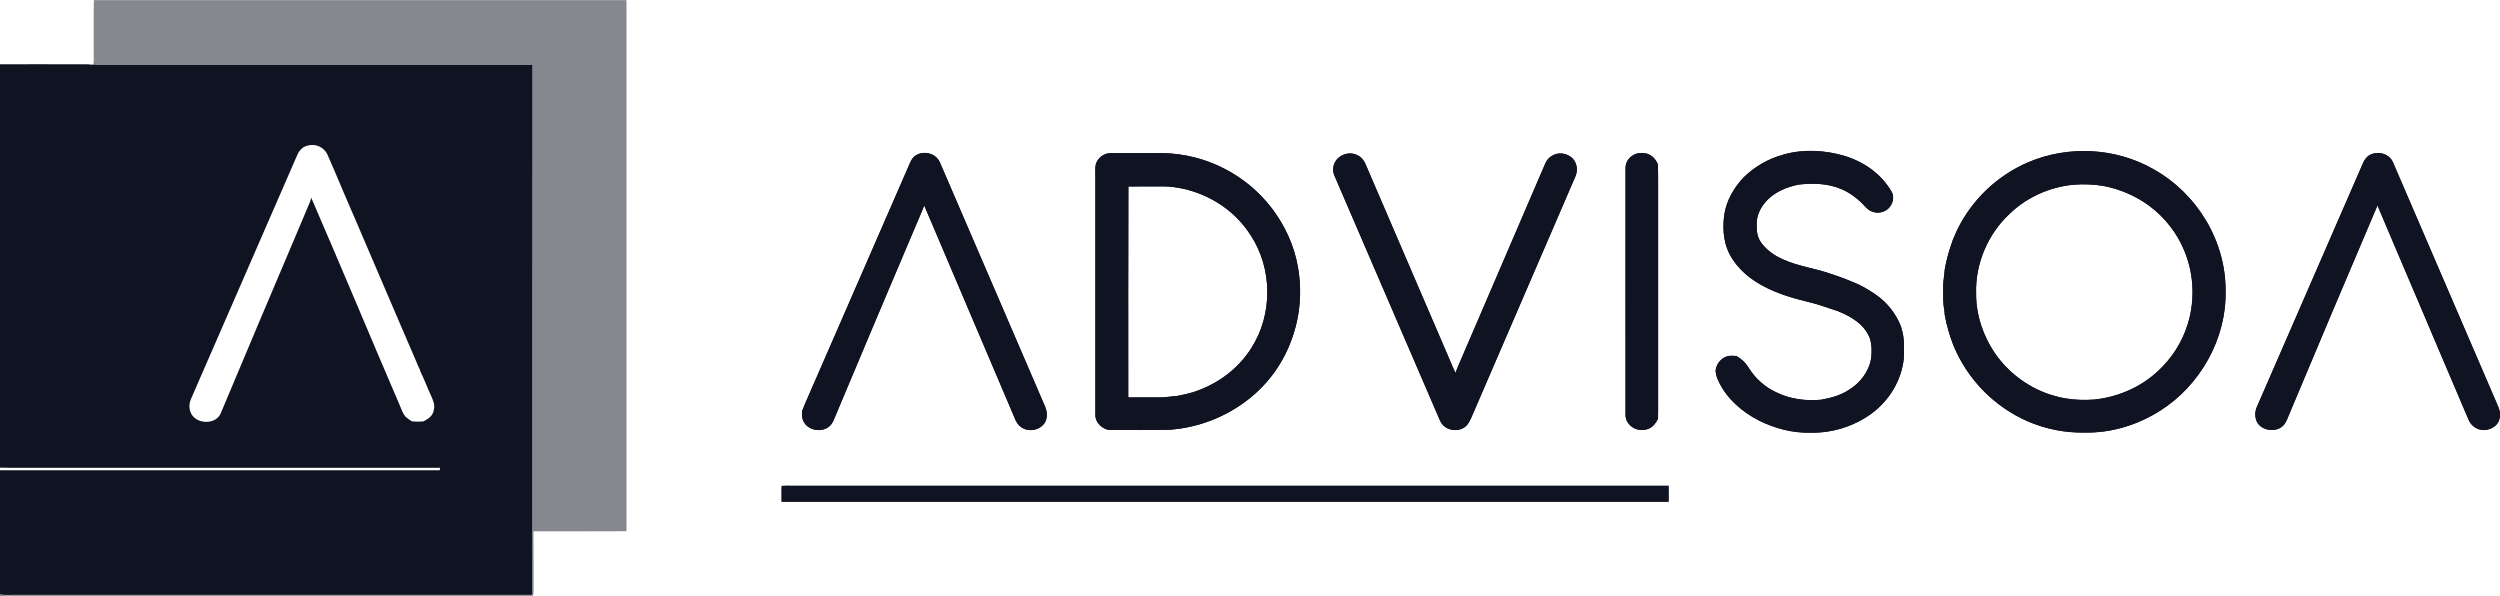
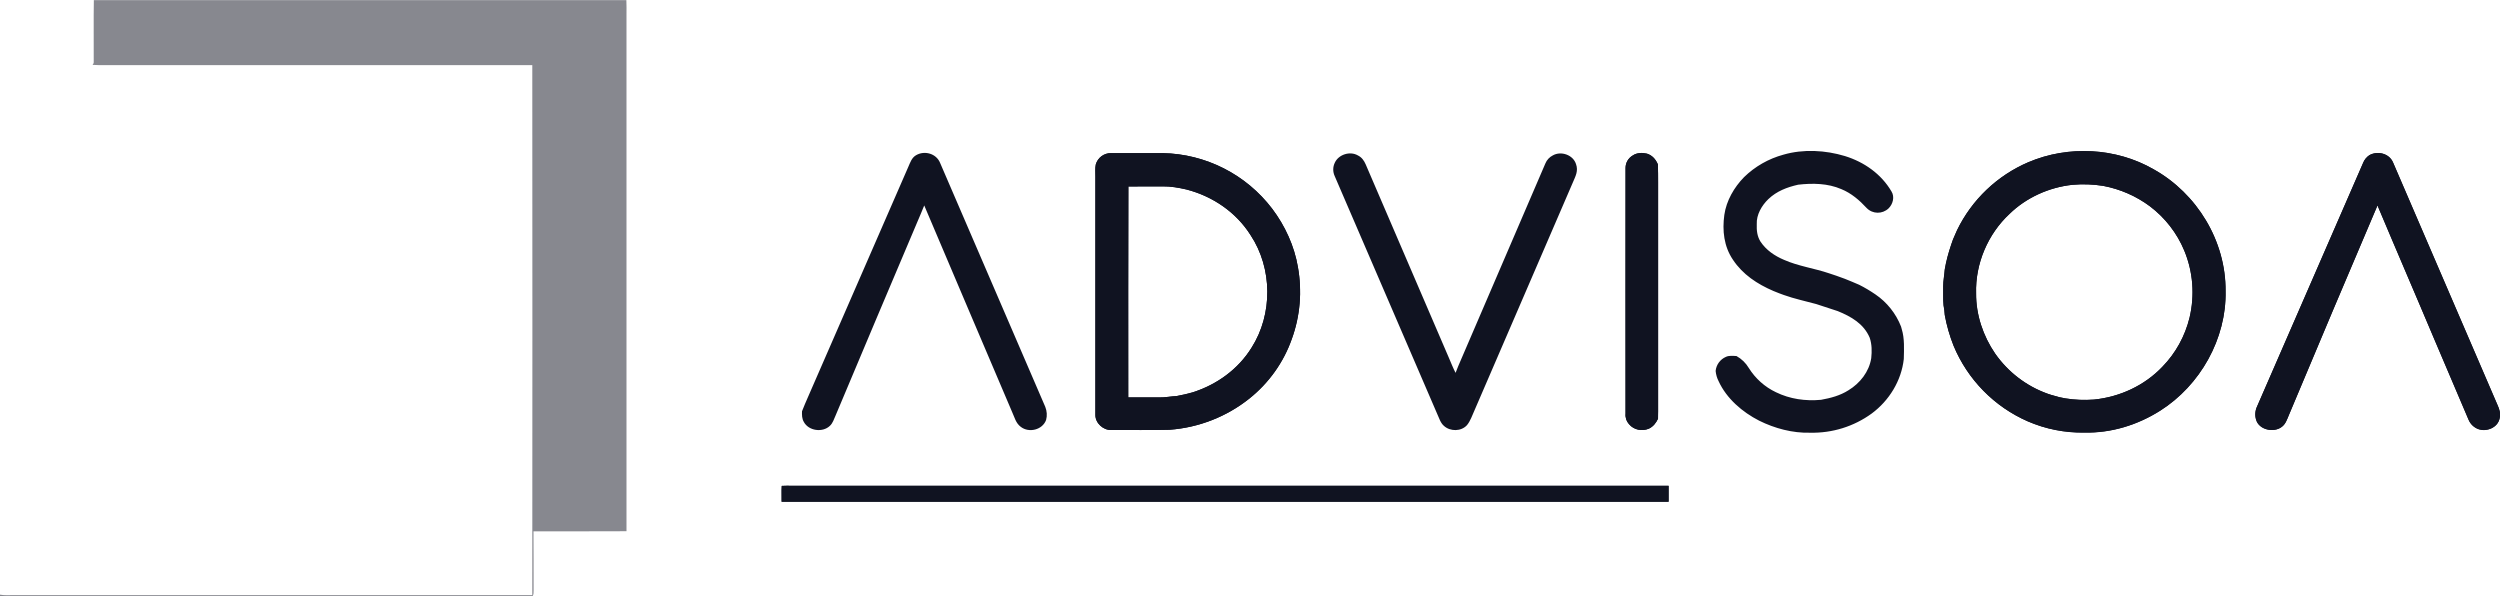
<svg xmlns="http://www.w3.org/2000/svg" version="1.1" id="Lag_1" x="0px" y="0px" viewBox="0 0 2096.6 500" style="enable-background:new 0 0 2096.6 500;" xml:space="preserve">
  <style type="text/css">
	.st0{opacity:0.5;fill:#101321;enable-background:new    ;}
	.st1{fill:#101321;}
</style>
  <title>advisoa logo full vector</title>
  <path class="st0" d="M525.4,12c0,144.5,0,289,0,433.5c-26,0.2-52,0-78,0.1c0.2,16.5,0,33,0.1,49.5c0,1.8,0.1,3.4-0.9,5H0v-1.4  c3.7,0.7,7.3,0.4,11,0.4c145.1,0,290.3,0,435.4,0c0.1-148.2,0.1-296.3,0-444.5H88c-3.5,0.1-7,0-10.4-0.2c0.6-0.6,1-1.4,1-2.3  c0.1-17.3-0.2-34.7,0.1-52h446.6C525.5,4,525.4,8,525.4,12z" />
  <path class="st1" d="M2094.5,339.5c-29.2-67.7-58.4-135.6-87.6-203.4c-3.2-7.5-12.9-9.8-19.8-6c-2.4,1.6-4.3,3.9-5.3,6.6  c-29.6,68.1-59.3,136.2-88.9,204.2c-1.6,3.4-1.9,7.4-0.8,11c2.4,8.5,14.7,11.1,21.3,6.2c3.4-2.3,4.7-6.5,6.2-10.1  c24.6-58.7,49.3-117.3,74.3-175.8c15.9,37.9,32.2,75.6,48.2,113.5c9.3,22,18.7,44,28.1,66c1.5,3.7,4.3,6.5,8,8  c7.1,2.6,16.4-1,18.1-8.8C2097.3,346.9,2096.2,343.3,2094.5,339.5z M1866.5,244c0.3-41.8-23.9-81.7-60.3-102  c-31.6-18.2-71.6-20.2-105-6c-26.2,11.2-47.5,31.5-59.9,57.1c-1.1,2.6-2.3,5.2-3.4,7.8c-0.5,1.4-1,2.9-1.5,4.3  c-2.3,6.8-4.2,13.7-5.4,20.8c-0.3,4.7-1.3,9.3-1.3,14.1c0.1,5.3-0.2,10.7,0.3,16c0.5,2.7,0.9,5.3,1,8.1c1.6,8.8,4.1,17.5,7.4,25.8  c11.8,28.4,34.1,51.1,62.2,63.4c15,6.5,31.2,9.7,47.5,9.4c22.5,0.5,44.5-6.3,63.5-18.3C1845.2,323.2,1867.3,284,1866.5,244  L1866.5,244z M1836.3,266.4c-3.8,15.5-11.6,29.7-22.7,41.1c-15.1,15.9-35.8,25.4-57.4,27.6c-8,0.6-16.1,0.3-24.1-1  c-1.7-0.4-3.3-0.7-5-1c-2.4-0.6-4.7-1.3-7.1-2l-3-1c-17.7-6.4-32.9-18.1-43.7-33.5c-10.1-14.7-16.2-32.7-16-50.6  c-0.8-24.8,9.9-49.8,28-66.6c14-13.7,33.2-22.3,52.6-24.4c8.7-0.8,17.5-0.5,26.1,0.9c14.1,2.7,27.5,8.5,39,17.1  c12.7,9.6,22.7,22.4,28.8,37.1C1839.2,227.9,1840.7,247.6,1836.3,266.4L1836.3,266.4z M1594.9,276.1c-0.2-0.7-0.4-1.5-0.6-2.2  c-4.3-11-11.8-20.4-21.5-27c-4.4-3-8.9-5.7-13.7-8.1c-4-1.7-7.9-3.4-12-5c-2.4-0.9-4.8-1.8-7.2-2.6c-2-0.7-4-1.4-6-2  c-12-4.1-25.9-6-37.8-11.3c-7.8-3.3-14.9-8.1-19.7-15.3c-2.8-4.5-3.3-9.4-3.1-14.6c-0.4-7.9,4.2-15.7,9.7-21c7-6.7,15.7-10,25-12.1  c12.2-1.4,24.8-1.2,36.2,3.7c8.5,3.5,15.2,9.3,21.3,15.9c5,5.1,13.1,5.2,18.3,0.3c3.7-3.6,5.3-9.7,2.5-14.2  c-8.6-14.7-22.9-24.7-39-29.7c-16.5-5-35-6-51.6-1.2c-12.5,3.4-23.9,9.9-33.1,18.9c-8.3,8.5-14.8,19.7-16.5,31.6  c-1.8,13.1-0.4,26.4,7.2,37.6c8.2,12.4,20.4,20.4,33.9,26.2c1.7,0.7,3.3,1.3,5,2l3.8,1.4c8.9,3.2,18.1,5.1,27.2,7.6  c6,1.9,12,3.9,18,5.9c11.3,4.6,21.8,10.6,26.8,22.3c1.9,5.6,1.9,11.4,1.3,17.2c-1.8,11.4-9.4,21-19.1,26.9c-7.1,4.5-14.8,6.5-23,8  c-13,1.2-26.1-0.6-37.9-6.4c-9.3-4.4-17.2-11.5-22.7-20.3c-2.5-4.2-6-7.6-10.3-10c-2.9-0.1-6.2-0.6-8.9,0.7  c-4.8,2.1-8.1,6.6-8.6,11.8c0.3,3,1.1,5.9,2.5,8.6c6.7,14.6,19.9,25.9,34,33.1c13.1,6.5,28,10.5,42.8,10.1  c18.5,0.4,36.6-5.2,51.6-16.1c14.6-10.8,24.9-27.5,26.9-45.7C1596.8,292.9,1597.3,283.8,1594.9,276.1L1594.9,276.1z M1399.4,420.8  c0-4.5,0-8.9,0-13.4H664c-2.8,0-5.6-0.1-8.4,0.1c-0.3,4.4,0,8.9-0.1,13.3H1399.4z M1390.4,137.8c-1.8-4.2-4.7-7.6-9.2-9  c-3.8-0.9-8.4-0.8-11.8,1.5c-3.8,2.2-6.2,6.2-6.1,10.6c-0.1,68.7-0.1,137.3,0,206.1c-0.3,3.2,0.8,6.4,3,8.8c4,4.8,10.8,6,16.5,3.7  c3.7-1.7,6-4.8,7.7-8.3c0.1-2.1,0.1-4.1,0.1-6.2c0-64,0-128,0-192C1390.5,147.9,1390.6,142.9,1390.4,137.8L1390.4,137.8z   M1321.7,137.6c-2.4-7.7-12.5-11.2-19.4-7.3c-2.8,1.4-5.1,3.8-6.3,6.8c-23.5,54.7-47.1,109.5-70.6,164.2c-1.6,3.8-3.3,7.5-4.7,11.4  c-2.1-4.1-3.8-8.4-5.6-12.6c-23.3-54.1-46.6-108.2-69.8-162.3c-1.4-3.2-3.3-5.9-6.6-7.5c-6.6-3.8-16.2-0.7-19.3,6.2  c-1.7,3.5-1.7,7.6-0.1,11.1c28.7,66.4,57.3,132.9,85.9,199.3c1.6,3.4,2.8,7.8,5.8,10.3c5.3,4.8,14.5,4.7,19.3-0.7  c2.8-3.4,4.4-8.2,6.2-12.2c27.5-63.8,55.1-127.6,82.6-191.4C1321.3,147.7,1323.8,143.4,1321.7,137.6L1321.7,137.6z M1088.5,224  c-3-17.7-10.8-34.7-21.6-49c-21.9-28.8-55.8-46-92-46.6c-14.3,0-28.7,0-43.1,0c-6-0.1-11.3,3.9-12.9,9.6c-0.6,3.2-0.3,6.7-0.3,10  c0,66.7,0,133.3,0,200c-0.1,6.8,6.6,12.9,13.3,12.6c16.3-0.1,32.7,0.3,49-0.2c24.5-1.8,47.9-11,67-26.3c16.2-13,28.5-30.2,35.4-49.8  C1090.4,265,1092.1,244.2,1088.5,224L1088.5,224z M1049.6,291.6c-11.3,18.2-29.3,31.1-49.6,37.5c-4.3,1.2-8.6,2.2-13,3  c-5.1,0.3-10,1.3-15,1.2c-8.6,0-17.2,0-25.8,0c0-58.8-0.1-118.2,0.1-176.9c9.6-0.2,19.2,0,28.7-0.1c6.8-0.1,13.4,1.1,20,2.6  c22,5.7,41.6,19,53.8,38.3C1067.2,225,1067.5,263.5,1049.6,291.6L1049.6,291.6z M876.6,341.2c-29.4-68.2-58.8-136.4-88.2-204.6  c-3.2-7.9-13.1-10.6-20.2-6.4c-3.6,2.1-4.8,6-6.4,9.6c-26.2,60.3-52.5,120.5-78.8,180.8c-3.4,8.1-7.2,16.1-10.4,24.3  c-0.1,3.2-0.1,6.1,1.5,8.9c4,7.6,15.8,9.2,21.9,3.3c2.4-2.2,3.4-5.6,4.7-8.5c22.7-54.1,45.6-108.2,68.5-162.2  c1.9-4.7,4.1-9.3,5.9-14.1c24.6,57.6,48.9,115.4,73.6,173c2.2,4.7,3.1,9.5,7.4,12.7c6.9,5.3,18.2,2.5,21.2-5.8  C878.3,348.6,878,344.7,876.6,341.2L876.6,341.2z" />
-   <path class="st1" d="M446.5,54.5H88c-3.5,0.1-7,0-10.4-0.2c-4.6-0.7-9-0.3-13.6-0.4c-21.3,0-42.7-0.1-64,0v338.3  c2.7,0.1,5.3,0.1,8,0.1c120.3,0,240.7,0,361,0l-0.2,2.1c-122.9,0-245.8,0-368.8,0v104.1c3.7,0.7,7.3,0.4,11,0.4  c145.1,0,290.3,0,435.4,0C446.5,350.8,446.5,202.7,446.5,54.5z M363.8,343.9c-0.8,4.9-4.6,7.4-8.7,9.5c-3.1,0.3-6.3,0.3-9.4,0  c-2-1-3.8-2.3-5.4-3.8c-2.5-2.5-3.7-6.6-5.1-9.8c-24.9-57.9-49.1-116.2-74.2-174c-0.8,3.7-2.5,6.8-3.9,10.3c-2.6,6.4-5.4,12.6-8,19  c-21.5,50.4-42.7,100.9-63.9,151.3c-4.1,10.4-21.4,9.5-25.3-0.5c-1.7-4.2-1.2-8.2,0.7-12.3c29.5-67.8,59-135.6,88.6-203.4  c1.6-3.9,4.6-7.2,8.8-8.1c6.5-1.9,13.5,1.2,16.5,7.3c4.5,10.2,8.9,20.5,13.2,30.8c1,2.3,2,4.6,3,7s2.1,4.6,3,7  c1.1,2.6,2.2,5.2,3.4,7.8c1,2.3,2,4.7,3,7c1.2,2.8,2.4,5.5,3.5,8.2c1,2.3,2,4.6,3,7s2,4.6,3,7s2,4.7,3,7s2,4.6,3,7s2,4.6,3,7  c2,4.7,4,9.3,6,14c1,2.3,2,4.7,3,7s2,4.7,3,7s2,4.6,3,7s2,4.6,3,7c1.1,2.6,2.3,5.2,3.4,7.8c0.9,2.4,2,4.7,3,7s2,4.7,3,7s2,4.7,3,7  c0.9,2.4,2,4.7,3.1,7c0.1,0.4,0.2,0.8,0.3,1.2c3.5,7.1,6.2,14.6,9.6,21.8C363.5,336.6,364.9,339.9,363.8,343.9z" />
-   <path class="st1" d="M1596.5,301c-2,18.2-12.3,34.9-26.9,45.7c-15,10.9-33.1,16.6-51.6,16.1c-14.7,0.4-29.6-3.6-42.8-10.1  c-14.1-7.2-27.3-18.5-34-33.1c-1.4-2.7-2.2-5.6-2.5-8.6c0.5-5.2,3.8-9.8,8.6-11.8c2.6-1.3,6-0.8,8.9-0.7c4.2,2.4,7.8,5.8,10.3,10  c5.5,8.8,13.3,15.8,22.7,20.3c11.8,5.8,24.9,7.6,37.9,6.4c8.2-1.5,15.9-3.5,23-8c9.8-5.9,17.3-15.5,19.1-26.9  c0.7-5.8,0.6-11.6-1.3-17.2c-5-11.7-15.5-17.7-26.8-22.3c-6-2.1-12-4.1-18-5.9c-9.1-2.5-18.3-4.4-27.2-7.6l-3.8-1.4  c-1.7-0.6-3.4-1.3-5-2c-13.4-5.8-25.7-13.8-33.9-26.2c-7.6-11.1-9-24.5-7.2-37.6c1.8-11.9,8.2-23,16.5-31.6  c9.3-9,20.7-15.5,33.1-18.9c16.7-4.8,35.1-3.8,51.6,1.2c16.1,5,30.4,15,39,29.7c2.8,4.5,1.1,10.7-2.5,14.2  c-5.1,4.9-13.3,4.8-18.3-0.3c-6.2-6.6-12.9-12.4-21.3-15.9c-11.4-4.9-24-5.1-36.2-3.7c-9.3,2.1-18,5.4-25,12.1  c-5.6,5.3-10.1,13.1-9.7,21c-0.2,5.2,0.2,10.1,3.1,14.6c4.8,7.1,11.9,12,19.7,15.3c12,5.4,25.8,7.2,37.8,11.3c2,0.6,4,1.3,6,2  c2.4,0.9,4.8,1.7,7.2,2.6c4,1.6,8,3.2,12,5c4.8,2.4,9.3,5.1,13.7,8.1c9.7,6.6,17.2,16,21.5,27c0.2,0.7,0.4,1.5,0.6,2.2  C1597.3,283.8,1596.8,292.9,1596.5,301z" />
  <path class="st1" d="M1866.4,244c0.3-41.8-23.9-81.7-60.3-102c-31.6-18.2-71.6-20.2-105-6c-26.2,11.2-47.5,31.5-59.9,57.1  c-1.1,2.6-2.3,5.2-3.4,7.8c-0.5,1.4-1,2.9-1.5,4.3c-2.3,6.8-4.2,13.7-5.4,20.8c-0.3,4.7-1.3,9.3-1.3,14.1c0.1,5.3-0.2,10.7,0.3,16  c0.5,2.7,0.9,5.3,1,8c1.6,8.8,4.1,17.5,7.4,25.8c11.8,28.4,34.1,51.1,62.2,63.4c15,6.5,31.2,9.7,47.5,9.4  c22.5,0.5,44.5-6.3,63.5-18.3C1845.2,323.2,1867.3,284,1866.4,244z M1836.2,266.4c-3.8,15.5-11.6,29.7-22.7,41.1  c-15.1,15.9-35.8,25.4-57.4,27.6c-8,0.6-16.1,0.3-24.1-1c-1.7-0.4-3.3-0.7-5-1c-2.4-0.6-4.7-1.3-7.1-2l-3-1  c-17.7-6.4-32.9-18.1-43.7-33.5c-10.1-14.7-16.2-32.7-16-50.6c-0.8-24.8,9.9-49.8,28-66.6c14-13.7,33.2-22.3,52.6-24.4  c8.7-0.8,17.5-0.5,26.1,0.9c14.2,2.7,27.5,8.5,39.1,17.1c12.7,9.6,22.7,22.4,28.8,37.1C1839.2,227.9,1840.7,247.6,1836.2,266.4  L1836.2,266.4z" />
-   <path class="st1" d="M877.3,352.2c-3,8.3-14.3,11.1-21.2,5.8c-4.3-3.2-5.2-8.1-7.4-12.7c-24.6-57.6-48.9-115.4-73.6-173  c-1.8,4.8-3.9,9.4-5.9,14.1c-23,54-45.8,108.1-68.5,162.2c-1.3,3-2.2,6.3-4.7,8.5c-6.1,5.9-17.9,4.3-21.9-3.3  c-1.6-2.9-1.6-5.8-1.5-8.9c3.2-8.2,6.9-16.2,10.4-24.3c26.3-60.3,52.5-120.5,78.8-180.8c1.6-3.6,2.8-7.4,6.4-9.6  c7.1-4.2,17-1.5,20.2,6.4c29.4,68.2,58.8,136.4,88.1,204.7C878.1,344.7,878.3,348.6,877.3,352.2z" />
  <path class="st1" d="M1088.5,224.1c-3-17.7-10.8-34.7-21.6-49c-21.9-28.8-55.8-46-91.9-46.7c-14.3,0-28.7,0-43.1,0  c-6-0.1-11.3,3.9-12.9,9.6c-0.6,3.2-0.3,6.7-0.3,10c0,66.7,0,133.3,0,200c-0.1,6.8,6.6,12.9,13.3,12.6c16.3-0.1,32.7,0.3,49-0.2  c24.5-1.8,47.9-11,67-26.3c16.2-13,28.5-30.2,35.4-49.8C1090.4,265,1092.1,244.2,1088.5,224.1z M1049.6,291.6  c-11.3,18.2-29.3,31.1-49.6,37.5c-4.3,1.2-8.6,2.2-13,3c-5.1,0.3-10,1.3-15,1.2c-8.6,0-17.2,0-25.8,0c0-58.8-0.1-118.2,0.1-176.9  c9.6-0.2,19.2,0,28.7-0.1c6.8-0.1,13.4,1.1,20,2.6c22,5.7,41.6,19,53.8,38.3C1067.2,225,1067.5,263.5,1049.6,291.6L1049.6,291.6z" />
-   <path class="st1" d="M1319,152.9c-27.6,63.8-55.1,127.6-82.6,191.4c-1.8,4-3.4,8.8-6.2,12.2c-4.8,5.4-14.1,5.5-19.3,0.7  c-3-2.5-4.2-6.8-5.8-10.3c-28.6-66.5-57.2-132.9-85.9-199.3c-1.6-3.5-1.6-7.6,0.1-11.1c3.2-6.9,12.8-9.9,19.3-6.2  c3.2,1.5,5.2,4.3,6.6,7.5c23.3,54.1,46.6,108.2,69.8,162.3c1.8,4.2,3.5,8.5,5.6,12.6c1.3-3.9,3.1-7.6,4.7-11.4  c23.5-54.7,47-109.5,70.6-164.2c1.2-3,3.4-5.4,6.3-6.8c6.9-3.9,17-0.4,19.4,7.3C1323.8,143.4,1321.3,147.7,1319,152.9z" />
  <path class="st1" d="M1390.5,153c0,64,0,128,0,192c0,2.1-0.1,4.1-0.1,6.2c-1.7,3.6-4,6.6-7.7,8.3c-5.6,2.4-12.5,1.1-16.5-3.7  c-2.2-2.4-3.3-5.6-3-8.8c0-68.7,0-137.3,0-206c0-4.4,2.3-8.4,6.1-10.6c3.3-2.3,8-2.4,11.8-1.5c4.5,1.4,7.4,4.7,9.2,9  C1390.6,142.9,1390.5,147.9,1390.5,153z" />
  <path class="st1" d="M2096.2,351c-1.6,7.8-11,11.5-18.1,8.8c-3.7-1.5-6.5-4.3-8-8c-9.4-22-18.8-44-28.1-66  c-15.9-37.9-32.3-75.6-48.2-113.5c-24.9,58.5-49.7,117.1-74.3,175.8c-1.6,3.6-2.8,7.8-6.2,10.1c-6.7,4.9-18.9,2.3-21.3-6.2  c-1.1-3.6-0.8-7.6,0.8-11c29.7-68.1,59.3-136.1,88.9-204.2c1.1-2.7,2.9-5,5.3-6.6c6.9-3.9,16.5-1.5,19.8,6  c29.2,67.8,58.4,135.6,87.6,203.4C2096.2,343.3,2097.3,346.9,2096.2,351z" />
  <path class="st1" d="M655.5,420.8c0.1-4.4-0.2-8.9,0.1-13.3c2.8-0.2,5.6-0.1,8.4-0.1h735.3c0,4.5,0,8.9,0,13.4H655.5z" />
</svg>